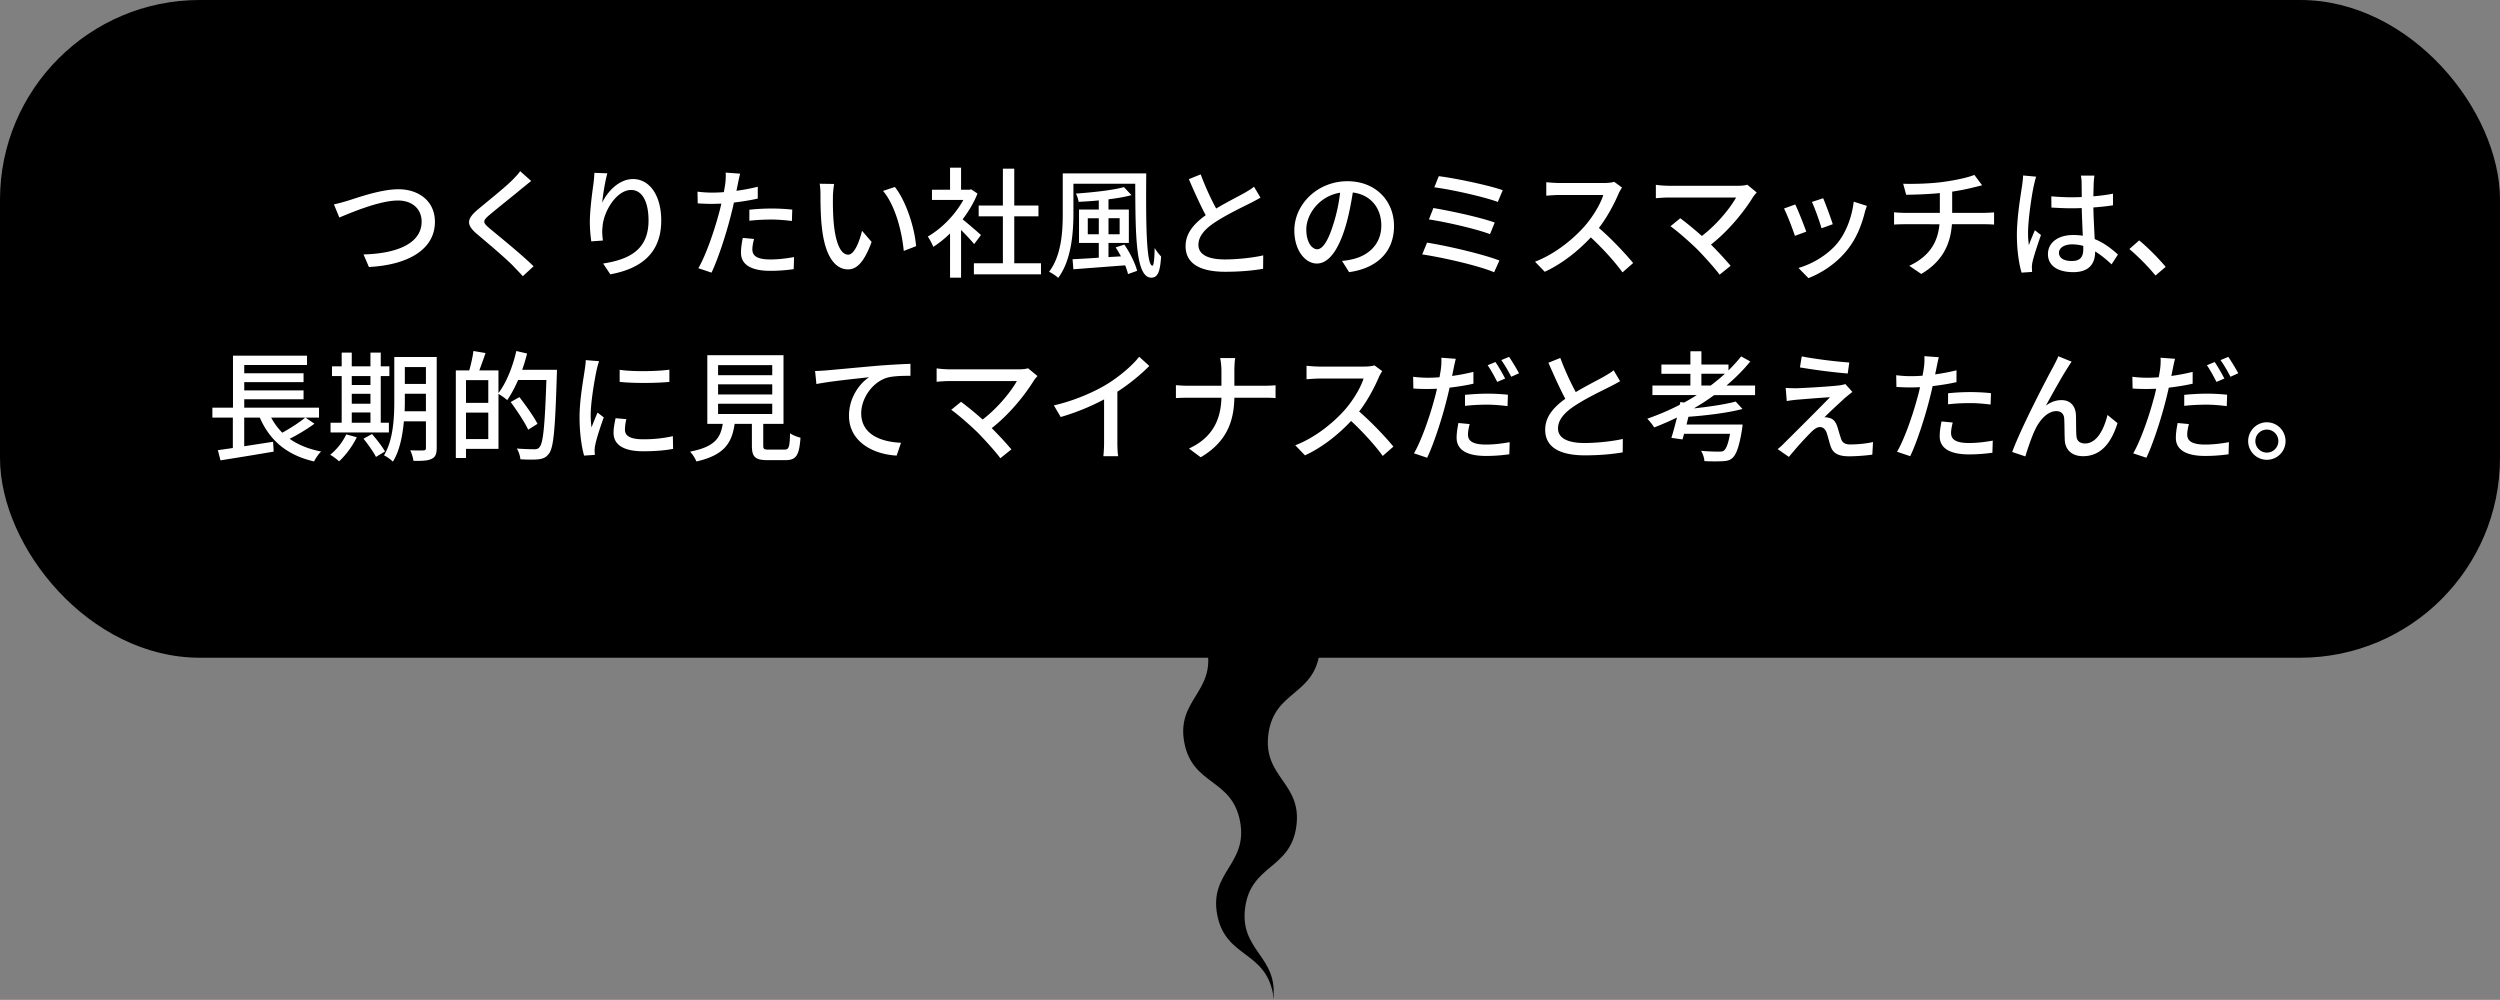
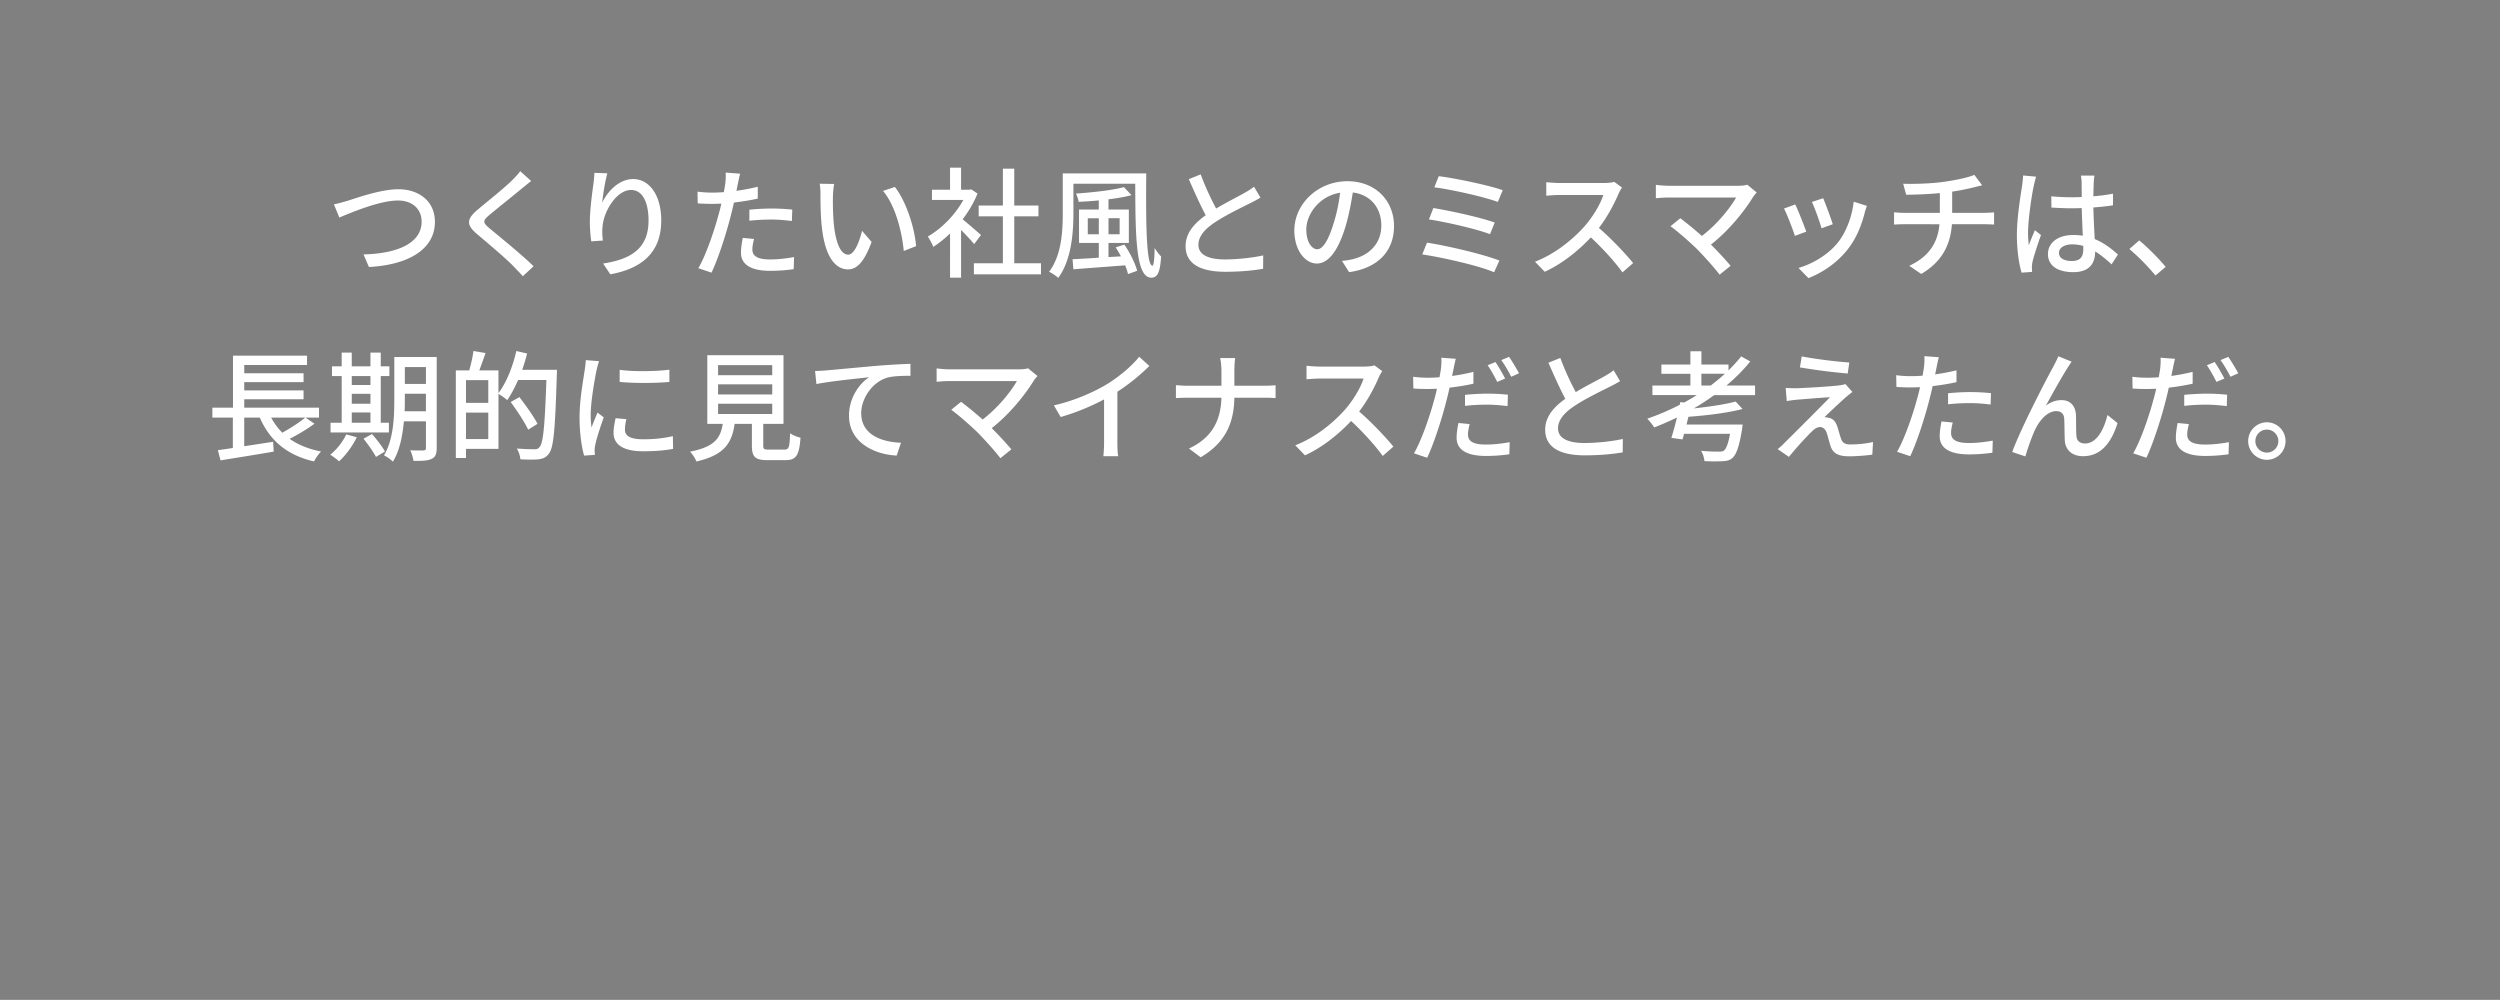
<svg xmlns="http://www.w3.org/2000/svg" width="250.267" height="100.091" viewBox="0 0 250.267 100.091">
  <rect x="0" y="0" width="250.267" height="100.091" fill="#808080" stroke="none" />
-   <rect width="250.267" height="65.843" rx="20" ry="20" />
-   <path d="M132.104 65.312c-.582 4.347-4.547 3.816-5.129 8.163s3.383 4.876 2.801 9.222-4.547 3.818-5.129 8.166 3.382 4.879 2.8 9.228l-.018-.641c-.823-4.309-4.752-3.559-5.576-7.868s3.106-5.06 2.282-9.37-4.752-3.556-5.575-7.862 3.106-5.059 2.283-9.366l11.26.328z" />
  <path d="M34.808 20.096c.959-.3 3.322-1.151 5.073-1.151 2.039 0 3.658 1.187 3.658 3.262 0 2.782-2.71 4.318-6.608 4.521l-.54-1.259c3.154-.072 5.817-1.008 5.817-3.286 0-1.187-.852-2.111-2.375-2.111-1.859 0-4.785 1.259-5.865 1.703l-.54-1.319c.432-.084.936-.228 1.379-.36zm18.368-1.979c-.3.228-.671.552-.912.732-.792.672-2.435 1.967-3.274 2.674-.684.588-.684.744.024 1.343.996.828 3.238 2.639 4.401 3.79l-1.079.995c-.288-.336-.624-.659-.912-.971-.647-.696-2.566-2.315-3.658-3.238-1.151-.959-1.031-1.547.084-2.482.912-.768 2.639-2.135 3.442-2.938.276-.288.624-.636.779-.887l1.104.983zm7.623-.767c-.216.744-.444 2.183-.516 2.938.516-1.092 1.667-2.363 3.094-2.363 1.619 0 2.818 1.595 2.818 4.15 0 3.31-2.075 4.833-5.097 5.385l-.72-1.079c2.603-.408 4.545-1.367 4.545-4.306 0-1.847-.611-3.058-1.751-3.058-1.439 0-2.758 2.135-2.854 3.694-.048.396-.036.803.036 1.367l-1.163.084a14.302 14.302 0 01-.144-1.919c0-1.115.204-2.747.36-3.826.048-.396.084-.803.096-1.115l1.295.048zm15.058 2.53c-.744.168-1.571.3-2.387.396-.108.516-.24 1.043-.372 1.547-.432 1.679-1.223 4.126-1.871 5.469l-1.319-.444c.72-1.211 1.571-3.658 2.015-5.325.108-.36.204-.755.288-1.139-.335.012-.647.024-.947.024-.552 0-.983-.024-1.416-.048l-.024-1.175c.576.072.996.096 1.451.096.372 0 .768-.012 1.188-.048.06-.348.12-.66.144-.875.048-.384.06-.816.036-1.08l1.451.108c-.084.3-.18.78-.228 1.02l-.144.696a20.34 20.34 0 002.135-.408v1.187zm-.372 4.042c-.096.372-.168.743-.168 1.031 0 .54.288 1.02 1.799 1.02.78 0 1.595-.096 2.375-.24l-.036 1.211a16.34 16.34 0 01-2.351.168c-1.931 0-2.926-.636-2.926-1.811 0-.492.084-.995.18-1.487l1.127.108zm-.468-2.926c.636-.072 1.451-.12 2.219-.12.684 0 1.403.036 2.075.108l-.036 1.139c-.6-.072-1.308-.144-2.015-.144-.779 0-1.511.036-2.243.12v-1.103zm8.366-1.295c-.012.743 0 1.751.084 2.674.18 1.871.66 3.118 1.451 3.118.6 0 1.116-1.295 1.379-2.387l.959 1.115c-.755 2.039-1.487 2.746-2.363 2.746-1.199 0-2.303-1.151-2.626-4.281-.12-1.043-.132-2.459-.132-3.178 0-.3-.012-.792-.084-1.115l1.451.024c-.06.348-.12.959-.12 1.283zm8.324 4.941l-1.235.48c-.192-2.039-.875-4.594-2.075-6.009l1.187-.396c1.091 1.379 1.967 3.994 2.123 5.925zm5.811-.204c-.276-.348-.816-.924-1.308-1.415v4.773h-1.103V23.37c-.54.528-1.116.983-1.679 1.343-.108-.288-.384-.816-.552-1.031 1.367-.78 2.747-2.171 3.562-3.67h-3.142v-1.02h1.811v-2.207h1.103v2.207h.828l.192-.036.624.42c-.359.912-.887 1.787-1.487 2.579a60.668 60.668 0 011.835 1.571l-.684.912zm6.692 1.919v1.103h-6.716v-1.103h2.902v-4.701h-2.423v-1.079h2.423v-3.694h1.139v3.694h2.423v1.079h-2.423v4.701h2.674zm10.537-8.995c-.036 4.545-.024 9.235.624 9.235.132 0 .204-.755.216-1.775.18.312.456.66.648.852-.096 1.487-.312 2.123-.983 2.123-1.571 0-1.583-4.258-1.607-9.403h-6.188v2.926c0 1.967-.192 4.714-1.523 6.5-.192-.192-.647-.492-.911-.612 1.259-1.667 1.367-4.078 1.367-5.889v-3.958h8.359zm-2.195 7.124c.563.804 1.104 1.907 1.283 2.627l-.912.324a6.1 6.1 0 00-.288-.875c-1.883.144-3.814.288-5.181.396l-.084-1.007c.72-.036 1.631-.084 2.626-.156V24.32h-1.979v-3.346h1.979v-.912c-.684.072-1.367.108-2.015.144-.036-.228-.156-.624-.276-.828 1.703-.12 3.694-.336 4.809-.648l.756.804c-.648.18-1.451.312-2.303.42v1.02h2.039v3.346h-2.039v1.415l1.247-.072a12.706 12.706 0 00-.528-.9l.864-.276zm-2.554-1.031v-1.607h-1.104v1.607h1.104zm.971-1.608v1.607h1.115v-1.607h-1.115zm15.214-2.063c-.3.18-.635.36-1.019.552-.78.396-2.351 1.139-3.479 1.883-1.055.684-1.715 1.427-1.715 2.291 0 .923.875 1.463 2.65 1.463 1.259 0 2.867-.18 3.838-.408l-.012 1.343c-.936.168-2.267.3-3.778.3-2.291 0-3.982-.672-3.982-2.567 0-1.259.804-2.231 2.015-3.094-.54-1.008-1.139-2.339-1.691-3.61l1.188-.48a27.323 27.323 0 001.547 3.418c1.043-.624 2.219-1.211 2.831-1.559.396-.228.684-.396.959-.624l.647 1.091zm8.162 6.333a6.73 6.73 0 001.056-.168c1.523-.348 2.878-1.451 2.878-3.37 0-1.727-1.031-3.083-2.854-3.31-.168 1.067-.384 2.219-.708 3.334-.72 2.423-1.703 3.778-2.891 3.778-1.175 0-2.254-1.331-2.254-3.31 0-2.639 2.338-4.929 5.313-4.929 2.854 0 4.666 1.991 4.666 4.486s-1.595 4.21-4.498 4.617l-.708-1.127zm-.839-3.766c.3-.936.528-2.015.647-3.058-2.135.348-3.382 2.207-3.382 3.67 0 1.367.611 1.991 1.091 1.991.516 0 1.091-.768 1.643-2.603zm16.594 3.73l-.528 1.175c-1.595-.684-5.265-1.499-7.196-1.787l.48-1.176c2.027.312 5.601 1.151 7.244 1.787zm-.468-3.802l-.468 1.163c-1.392-.528-4.378-1.211-6.117-1.475l.444-1.139c1.667.276 4.641.912 6.141 1.451zm.803-3.238l-.492 1.175c-1.427-.528-4.677-1.247-6.356-1.463l.444-1.115c1.571.192 4.893.875 6.404 1.403zm11.94-.264c-.084.12-.264.42-.348.624-.42.984-1.127 2.339-1.967 3.418 1.235 1.055 2.687 2.603 3.43 3.514l-1.067.935c-.78-1.079-1.979-2.399-3.167-3.502-1.283 1.367-2.89 2.651-4.617 3.442l-.972-1.008c1.943-.743 3.742-2.183 4.929-3.514.816-.912 1.619-2.231 1.907-3.166h-4.402c-.468 0-1.115.06-1.307.072v-1.355c.24.036.936.084 1.307.084h4.45c.444 0 .839-.048 1.043-.12l.779.576zm13.488.492c-.144.156-.264.3-.348.42-.864 1.415-2.399 3.358-4.234 4.797a35.872 35.872 0 011.967 2.123l-1.104.887c-.48-.648-1.451-1.727-2.219-2.519-.72-.708-2.027-1.859-2.699-2.327l.983-.803a34.594 34.594 0 012.159 1.775c1.583-1.211 2.842-2.818 3.43-3.85h-6.74c-.479 0-1.043.048-1.295.072v-1.343c.324.048.887.096 1.295.096h6.932c.384 0 .72-.036.924-.108l.947.78zm4.959 3.922l-1.139.42c-.204-.635-.828-2.267-1.092-2.734l1.127-.408c.276.552.875 2.075 1.104 2.722zm6.069-2.579c-.108.3-.18.516-.228.719-.324 1.271-.839 2.543-1.679 3.61-1.104 1.415-2.59 2.375-3.946 2.902l-.996-1.019c1.355-.384 2.938-1.295 3.934-2.531.828-1.031 1.427-2.591 1.595-4.102l1.319.42zm-3.418 1.835l-1.127.408c-.144-.564-.684-2.063-.959-2.638l1.127-.372c.216.504.804 2.075.959 2.603zm15.142-1.139c.252 0 .744-.024 1.007-.048v1.223a12.993 12.993 0 00-.983-.036h-3.238c-.156 2.123-1.031 3.778-3.07 4.977l-1.199-.815c1.859-.876 2.842-2.183 3.022-4.162H190.7c-.372 0-.792.012-1.091.036v-1.235c.288.036.708.06 1.08.06h3.502v-1.979c-1.188.12-2.495.156-3.37.168l-.3-1.103c.912.036 2.758 0 4.066-.192 1.139-.156 2.458-.432 3.058-.696l.78 1.043c-.324.084-.588.144-.78.192-.6.156-1.415.324-2.219.444v2.123h3.19zm5.224-3.622c-.084.204-.192.696-.24.912-.216.959-.576 3.43-.576 4.701 0 .42.024.816.084 1.247.167-.492.419-1.067.6-1.499l.611.48c-.312.888-.719 2.099-.852 2.711-.036.156-.06.396-.06.54.012.12.012.3.024.444l-1.056.072c-.24-.828-.468-2.159-.468-3.766 0-1.775.384-4.03.528-4.977.036-.3.084-.672.096-.984l1.307.12zm7.544 8.779c-.552-.516-1.092-.959-1.643-1.295v.036c0 1.103-.528 2.039-2.183 2.039-1.607 0-2.542-.672-2.542-1.811 0-1.091.947-1.907 2.531-1.907.335 0 .66.024.959.072-.036-.827-.084-1.847-.108-2.771a28.25 28.25 0 01-1.008.024c-.684 0-1.331-.036-2.027-.072l-.012-1.127c.684.06 1.343.096 2.051.096.336 0 .66-.012.996-.024 0-.588-.012-1.092-.012-1.391a4.23 4.23 0 00-.072-.756h1.355c-.036.24-.06.492-.072.732-.012.3-.024.803-.036 1.343.696-.06 1.355-.144 1.967-.264v1.163c-.611.096-1.283.168-1.967.216.024 1.187.096 2.255.132 3.166.983.396 1.727 1.007 2.327 1.547l-.636.983zm-2.831-1.847a4.229 4.229 0 00-1.104-.156c-.792 0-1.331.348-1.331.84 0 .552.528.827 1.283.827.875 0 1.151-.444 1.151-1.187v-.324zm7.227 2.962a21.813 21.813 0 00-2.615-2.651l.984-.864c.851.696 1.967 1.823 2.65 2.651l-1.02.864zm-184.3 14.838c-.744.552-1.679 1.103-2.482 1.511.852.6 1.907 1.031 3.154 1.271-.252.228-.564.696-.708.995-2.71-.624-4.425-2.087-5.433-4.39h-1.559v2.866l2.89-.444.06.983c-1.883.324-3.898.648-5.325.875l-.264-1.02c.432-.06.947-.132 1.499-.216v-3.046H21.26v-.995h2.063v-5.205h7.412v.936h-6.284v.827h5.937v.887h-5.937v.828h5.937v.887h-5.937v.84h7.484v.995H30.58l.899.612zm-4.33-.612c.3.564.672 1.068 1.115 1.511.792-.444 1.703-1.019 2.291-1.511h-3.406zm8.57 1.967c-.432.899-1.127 1.823-1.775 2.411-.192-.192-.624-.504-.888-.66a5.92 5.92 0 001.607-2.039l1.055.288zm3.214-.48h-5.841v-.971h1.115v-4.677h-.971v-.971h.971v-1.379h1.008v1.379h1.871v-1.379h1.032v1.379h.863v.971h-.863v4.677h.815v.971zm-3.717-5.649v.899h1.871v-.899h-1.871zm0 2.771h1.871v-.995h-1.871v.995zm0 1.907h1.871v-1.031h-1.871v1.031zm2.026 1.127c.468.54 1.043 1.271 1.295 1.751l-.899.54c-.24-.48-.792-1.259-1.247-1.823l.852-.468zm6.476 1.403c0 .588-.132.912-.503 1.079-.36.192-.936.216-1.823.204a3.828 3.828 0 00-.324-1.056c.564.024 1.164.012 1.319.012.18-.012.252-.06.252-.252v-2.663h-2.207c-.132 1.427-.419 2.95-1.103 4.042-.18-.204-.648-.528-.888-.635.947-1.571 1.031-3.814 1.031-5.529v-4.318h4.246v9.115zm-1.079-3.682v-1.751h-2.111v.635c0 .348 0 .732-.024 1.115h2.135zm-2.11-4.425v1.691h2.111v-1.691h-2.111zm15.226.275s0 .384-.012.528c-.168 5.409-.312 7.268-.792 7.868-.3.396-.587.504-1.043.564-.419.048-1.127.036-1.811 0-.024-.3-.156-.768-.36-1.079.768.06 1.463.072 1.763.072.24 0 .372-.036.504-.204.384-.396.54-2.207.696-6.728h-2.831c-.336.768-.708 1.463-1.091 2.015-.18-.168-.6-.468-.875-.624v5.505h-3.25v.911h-1.02v-8.767h1.343c.168-.576.348-1.367.42-1.943l1.211.204c-.204.6-.432 1.235-.624 1.739h1.919v2.267c.792-1.031 1.427-2.627 1.787-4.21l1.08.252c-.144.552-.3 1.103-.492 1.631h3.478zm-9.103 1.032v2.279h2.231v-2.279h-2.231zm2.231 5.901v-2.651h-2.231v2.651h2.231zm3.993-.936c-.336-.732-1.115-1.907-1.751-2.771l.875-.492c.636.828 1.451 1.967 1.811 2.675l-.936.588zm7.095-6.86a9.539 9.539 0 00-.252.911c-.204.971-.587 3.202-.587 4.474 0 .42.024.815.084 1.247.18-.48.419-1.055.6-1.487l.624.48c-.324.9-.744 2.171-.852 2.771a2.189 2.189 0 00-.06.54c0 .12.012.3.024.444l-1.079.072c-.24-.828-.456-2.231-.456-3.838 0-1.775.384-3.79.516-4.737.048-.3.096-.672.108-.984l1.331.108zm2.734 5.805a4.514 4.514 0 00-.144 1.055c0 .54.396.959 1.835.959 1.067 0 1.967-.096 2.962-.312l.024 1.271c-.744.144-1.727.24-3.011.24-2.015 0-2.95-.696-2.95-1.847 0-.468.096-.948.204-1.463l1.079.096zm4.306-4.953v1.223c-1.355.132-3.598.144-4.977 0v-1.211c1.355.204 3.742.156 4.977-.012zm11.497 7.999c.468 0 .54-.192.587-1.643.24.204.731.372 1.043.456-.132 1.799-.444 2.243-1.523 2.243H76.84c-1.259 0-1.571-.336-1.571-1.463V42.43h-1.727c-.276 1.907-1.02 3.13-3.826 3.766a3.438 3.438 0 00-.636-.983c2.459-.48 3.046-1.355 3.274-2.782h-1.547v-6.872h7.627v6.872h-2.027v2.171c0 .36.084.408.564.408h1.535zm-6.621-7.448h5.421v-1.007h-5.421v1.007zm0 1.931h5.421v-1.019h-5.421v1.019zm0 1.955h5.421v-1.031h-5.421v1.031zm10.812-4.365c.876-.072 2.986-.276 5.169-.468a78.39 78.39 0 013.274-.192v1.199c-.659 0-1.679.012-2.303.18-1.583.468-2.626 2.159-2.626 3.562 0 2.159 2.015 2.878 3.982 2.962l-.432 1.283c-2.327-.12-4.773-1.367-4.773-3.994 0-1.787 1.043-3.226 2.015-3.85-1.043.12-3.958.408-5.277.684l-.132-1.307c.468-.012.875-.036 1.103-.06zm21.164.563c-.144.156-.264.3-.348.42-.864 1.415-2.399 3.358-4.234 4.797a35.872 35.872 0 011.967 2.123l-1.104.887c-.48-.648-1.451-1.727-2.219-2.519-.72-.708-2.027-1.859-2.699-2.327l.983-.803a34.594 34.594 0 012.159 1.775c1.583-1.211 2.842-2.818 3.43-3.85h-6.74c-.479 0-1.043.048-1.295.072v-1.343c.324.048.887.096 1.295.096h6.932c.384 0 .72-.036.924-.108l.947.78zm7.994 6.609c0 .492.024 1.151.084 1.415h-1.487a13.9 13.9 0 00.072-1.415v-4.27a22.954 22.954 0 01-4.342 1.763l-.684-1.163c2.051-.468 4.078-1.355 5.409-2.183 1.211-.756 2.458-1.823 3.13-2.687l1.019.923a19.883 19.883 0 01-3.202 2.579v5.037zm14.686-5.637c.468 0 .936-.024 1.151-.048v1.283a14.662 14.662 0 00-1.163-.036h-2.962c-.048 2.531-.875 4.485-3.37 5.961l-1.175-.875c2.314-1.067 3.19-2.831 3.25-5.085h-3.322c-.479 0-.936.012-1.235.036v-1.295c.288.024.756.06 1.211.06h3.346v-1.475c0-.384-.048-.983-.132-1.295h1.511c-.06.312-.084.936-.084 1.295v1.475h2.974zm11.832-1.463c-.084.12-.264.42-.348.624-.42.984-1.127 2.339-1.967 3.418 1.235 1.055 2.687 2.603 3.43 3.514l-1.067.935c-.78-1.079-1.979-2.399-3.167-3.502-1.283 1.367-2.89 2.651-4.617 3.442l-.972-1.008c1.943-.743 3.742-2.183 4.929-3.514.816-.912 1.619-2.231 1.907-3.166h-4.402c-.468 0-1.115.06-1.307.072v-1.355c.24.036.936.084 1.307.084h4.45c.444 0 .839-.048 1.043-.12l.779.576zm9.122 1.259c-.743.168-1.571.3-2.386.396-.108.516-.24 1.043-.372 1.547-.432 1.679-1.223 4.126-1.871 5.469l-1.319-.444c.72-1.211 1.571-3.658 2.015-5.325.108-.36.204-.756.288-1.139-.335.012-.647.024-.947.024-.552 0-.983-.012-1.415-.048l-.024-1.175c.576.072.996.096 1.452.096a13.8 13.8 0 001.187-.048c.06-.348.12-.66.144-.875.048-.384.06-.815.036-1.079l1.451.108c-.084.3-.18.78-.228 1.02l-.144.696a20.34 20.34 0 002.135-.408v1.187zm-.372 4.042c-.096.372-.168.744-.168 1.031 0 .54.288 1.019 1.799 1.019.78 0 1.595-.096 2.375-.24l-.036 1.211a16.34 16.34 0 01-2.351.168c-1.931 0-2.926-.635-2.926-1.811 0-.492.084-.996.18-1.487l1.127.108zm-.468-2.927a24.52 24.52 0 012.219-.12c.684 0 1.403.036 2.075.108l-.036 1.139c-.6-.072-1.308-.144-2.015-.144-.779 0-1.511.036-2.243.12v-1.103zm3.227-1.295c-.24-.48-.635-1.211-.959-1.667l.78-.324c.3.432.731 1.188.971 1.655l-.792.336zm1.187-2.507c.312.456.768 1.211.996 1.643l-.78.348c-.264-.516-.66-1.211-.996-1.667l.78-.324zm11.112 2.435c-.3.18-.635.36-1.019.552-.78.396-2.351 1.139-3.479 1.883-1.055.684-1.715 1.427-1.715 2.291 0 .923.875 1.463 2.65 1.463 1.259 0 2.867-.18 3.838-.408l-.012 1.343c-.936.168-2.267.3-3.778.3-2.291 0-3.982-.672-3.982-2.567 0-1.259.804-2.231 2.015-3.094-.54-1.008-1.139-2.339-1.691-3.61l1.188-.48a27.323 27.323 0 001.547 3.418c1.043-.624 2.219-1.211 2.831-1.559.396-.228.684-.396.959-.624l.647 1.091zm9.422 1.391a23.66 23.66 0 01-2.039 1.331c1.571-.168 3.178-.408 4.186-.684l.684.743c-1.439.384-3.55.648-5.409.78-.072.264-.132.528-.192.78h5.613s-.036.324-.06.492c-.276 1.691-.563 2.483-.947 2.842-.276.252-.564.312-1.02.336a18.32 18.32 0 01-1.799-.012c-.012-.312-.156-.744-.335-1.031.708.072 1.475.084 1.775.084.228 0 .384-.012.516-.108.228-.18.432-.684.612-1.679h-4.605c-.048.204-.108.396-.156.564l-1.115-.156c.18-.54.372-1.283.564-2.039-.756.372-1.511.696-2.279.996a5.653 5.653 0 00-.696-.875 25.051 25.051 0 003.25-1.391l.06-.276.384.048c.432-.24.852-.48 1.259-.744h-4.438v-.959h3.802v-1.175h-2.903v-.924h2.903v-1.331h1.103v1.331h2.71v.588c.456-.456.888-.923 1.271-1.403l.912.504c-.696.864-1.511 1.667-2.387 2.411h2.866v.959h-4.09zm-.348-.959c.492-.372.972-.768 1.416-1.175h-2.351v1.175h.936zm13.475 1.211c-.479.444-1.715 1.571-2.086 1.967a1.41 1.41 0 01.443.06c.408.072.66.372.828.839.108.336.252.864.372 1.211.12.42.396.612.935.612.84 0 1.703-.108 2.279-.24l-.072 1.259c-.504.084-1.655.168-2.279.168-1.02 0-1.631-.228-1.895-1.008-.12-.36-.276-.995-.384-1.319-.144-.408-.384-.6-.684-.6-.276 0-.54.18-.828.456a33.533 33.533 0 00-2.279 2.531l-1.127-.78c.18-.144.432-.348.684-.624.54-.528 3.43-3.406 4.557-4.57-.887.048-2.626.192-3.346.252a11.68 11.68 0 00-.983.132l-.108-1.319c.276.024.672.036 1.067.036.636-.012 3.358-.168 4.306-.288.204-.024.48-.084.6-.132l.708.792c-.264.192-.528.42-.708.564zm.396-3.514l-.156 1.103a60.172 60.172 0 01-4.786-.612l.18-1.104c1.307.264 3.586.54 4.761.612zm10.729 1.967c-.744.168-1.571.3-2.387.396-.108.516-.24 1.043-.372 1.547-.432 1.679-1.223 4.126-1.871 5.469l-1.319-.444c.72-1.211 1.571-3.658 2.015-5.325.108-.36.204-.755.288-1.139-.335.012-.647.024-.947.024-.552 0-.983-.024-1.416-.048l-.024-1.175c.576.072.996.096 1.451.096.372 0 .768-.012 1.188-.048.06-.348.12-.66.144-.875.048-.384.06-.816.036-1.08l1.451.108c-.084.3-.18.78-.228 1.02l-.144.696a20.34 20.34 0 002.135-.408v1.187zm-.372 4.042c-.096.372-.168.743-.168 1.031 0 .54.288 1.02 1.799 1.02.78 0 1.595-.096 2.375-.24l-.036 1.211a16.34 16.34 0 01-2.351.168c-1.931 0-2.926-.636-2.926-1.811 0-.492.084-.995.18-1.487l1.127.108zm-.468-2.927c.636-.072 1.451-.12 2.219-.12.684 0 1.403.036 2.075.108l-.036 1.139c-.6-.072-1.308-.144-2.015-.144-.779 0-1.511.036-2.243.12v-1.103zm12-2.602c-.552.84-1.607 2.734-2.207 3.838.528-.396 1.056-.552 1.571-.552.839 0 1.391.54 1.439 1.499.024.624 0 1.547.048 2.099.036.528.408.743.863.743 1.2 0 1.919-1.487 2.243-2.854l1.007.815c-.624 1.979-1.667 3.31-3.442 3.31-1.283 0-1.787-.792-1.835-1.559-.036-.672-.024-1.619-.06-2.195-.024-.468-.3-.756-.792-.756-.887 0-1.679.911-2.123 1.859-.336.696-.804 2.063-.972 2.675l-1.319-.444c.875-2.399 3.478-7.4 4.114-8.539.144-.3.336-.624.504-1.043l1.331.54c-.108.144-.24.36-.372.564zm12.48 1.643c-.743.168-1.571.3-2.386.396-.108.516-.24 1.043-.372 1.547-.432 1.679-1.223 4.126-1.871 5.469l-1.319-.444c.72-1.211 1.571-3.658 2.015-5.325.108-.36.204-.756.288-1.139-.335.012-.647.024-.947.024-.552 0-.983-.012-1.415-.048l-.024-1.175c.576.072.996.096 1.452.096a13.8 13.8 0 001.187-.048c.06-.348.12-.66.144-.875.048-.384.06-.815.036-1.079l1.451.108c-.084.3-.18.78-.228 1.02l-.144.696a20.34 20.34 0 002.135-.408v1.187zm-.372 4.042c-.096.372-.168.744-.168 1.031 0 .54.288 1.019 1.799 1.019.78 0 1.595-.096 2.375-.24l-.036 1.211a16.34 16.34 0 01-2.351.168c-1.931 0-2.926-.635-2.926-1.811 0-.492.084-.996.18-1.487l1.127.108zm-.468-2.927a24.52 24.52 0 012.219-.12c.684 0 1.403.036 2.075.108l-.036 1.139c-.6-.072-1.308-.144-2.015-.144-.779 0-1.511.036-2.243.12v-1.103zm3.227-1.295c-.24-.48-.635-1.211-.959-1.667l.78-.324c.3.432.731 1.188.971 1.655l-.792.336zm1.187-2.507c.312.456.768 1.211.996 1.643l-.78.348c-.264-.516-.66-1.211-.996-1.667l.78-.324zm5.728 8.432a1.866 1.866 0 01-1.871 1.871c-1.031 0-1.871-.839-1.871-1.871s.84-1.883 1.871-1.883c1.043 0 1.871.852 1.871 1.883zm-.72 0a1.151 1.151 0 10-2.302 0 1.151 1.151 0 002.302 0z" fill="#fff" />
</svg>